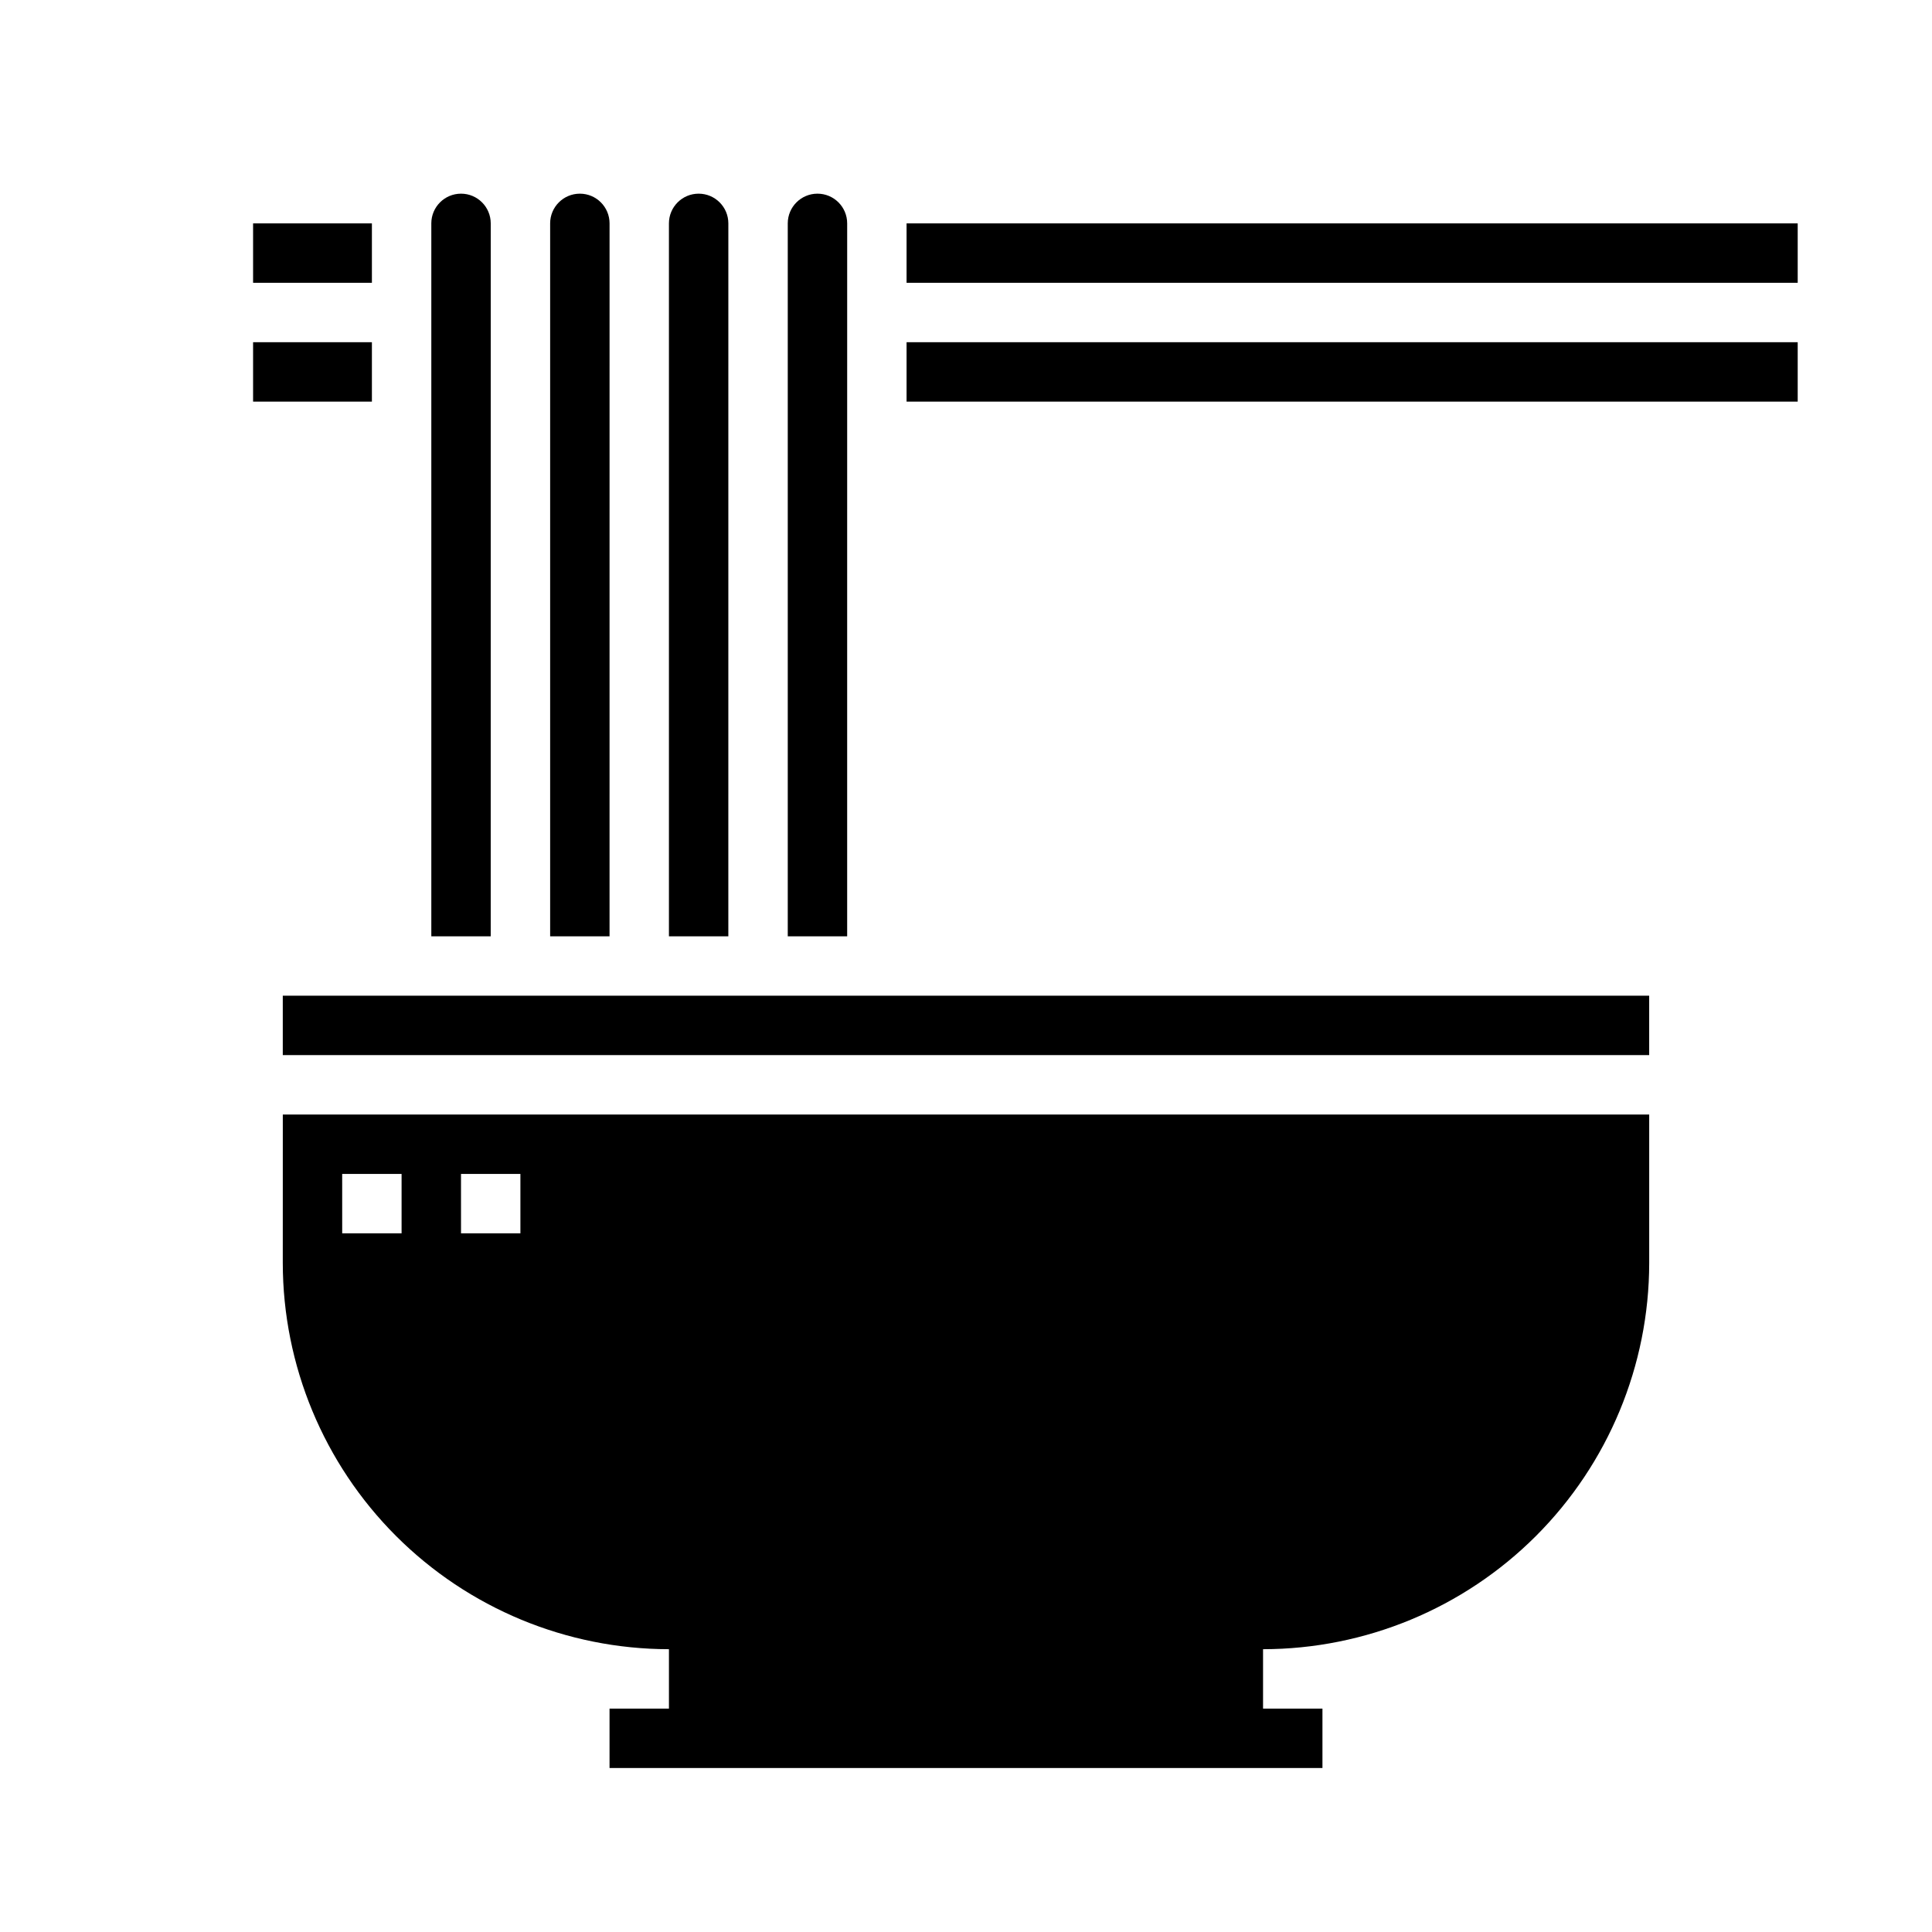
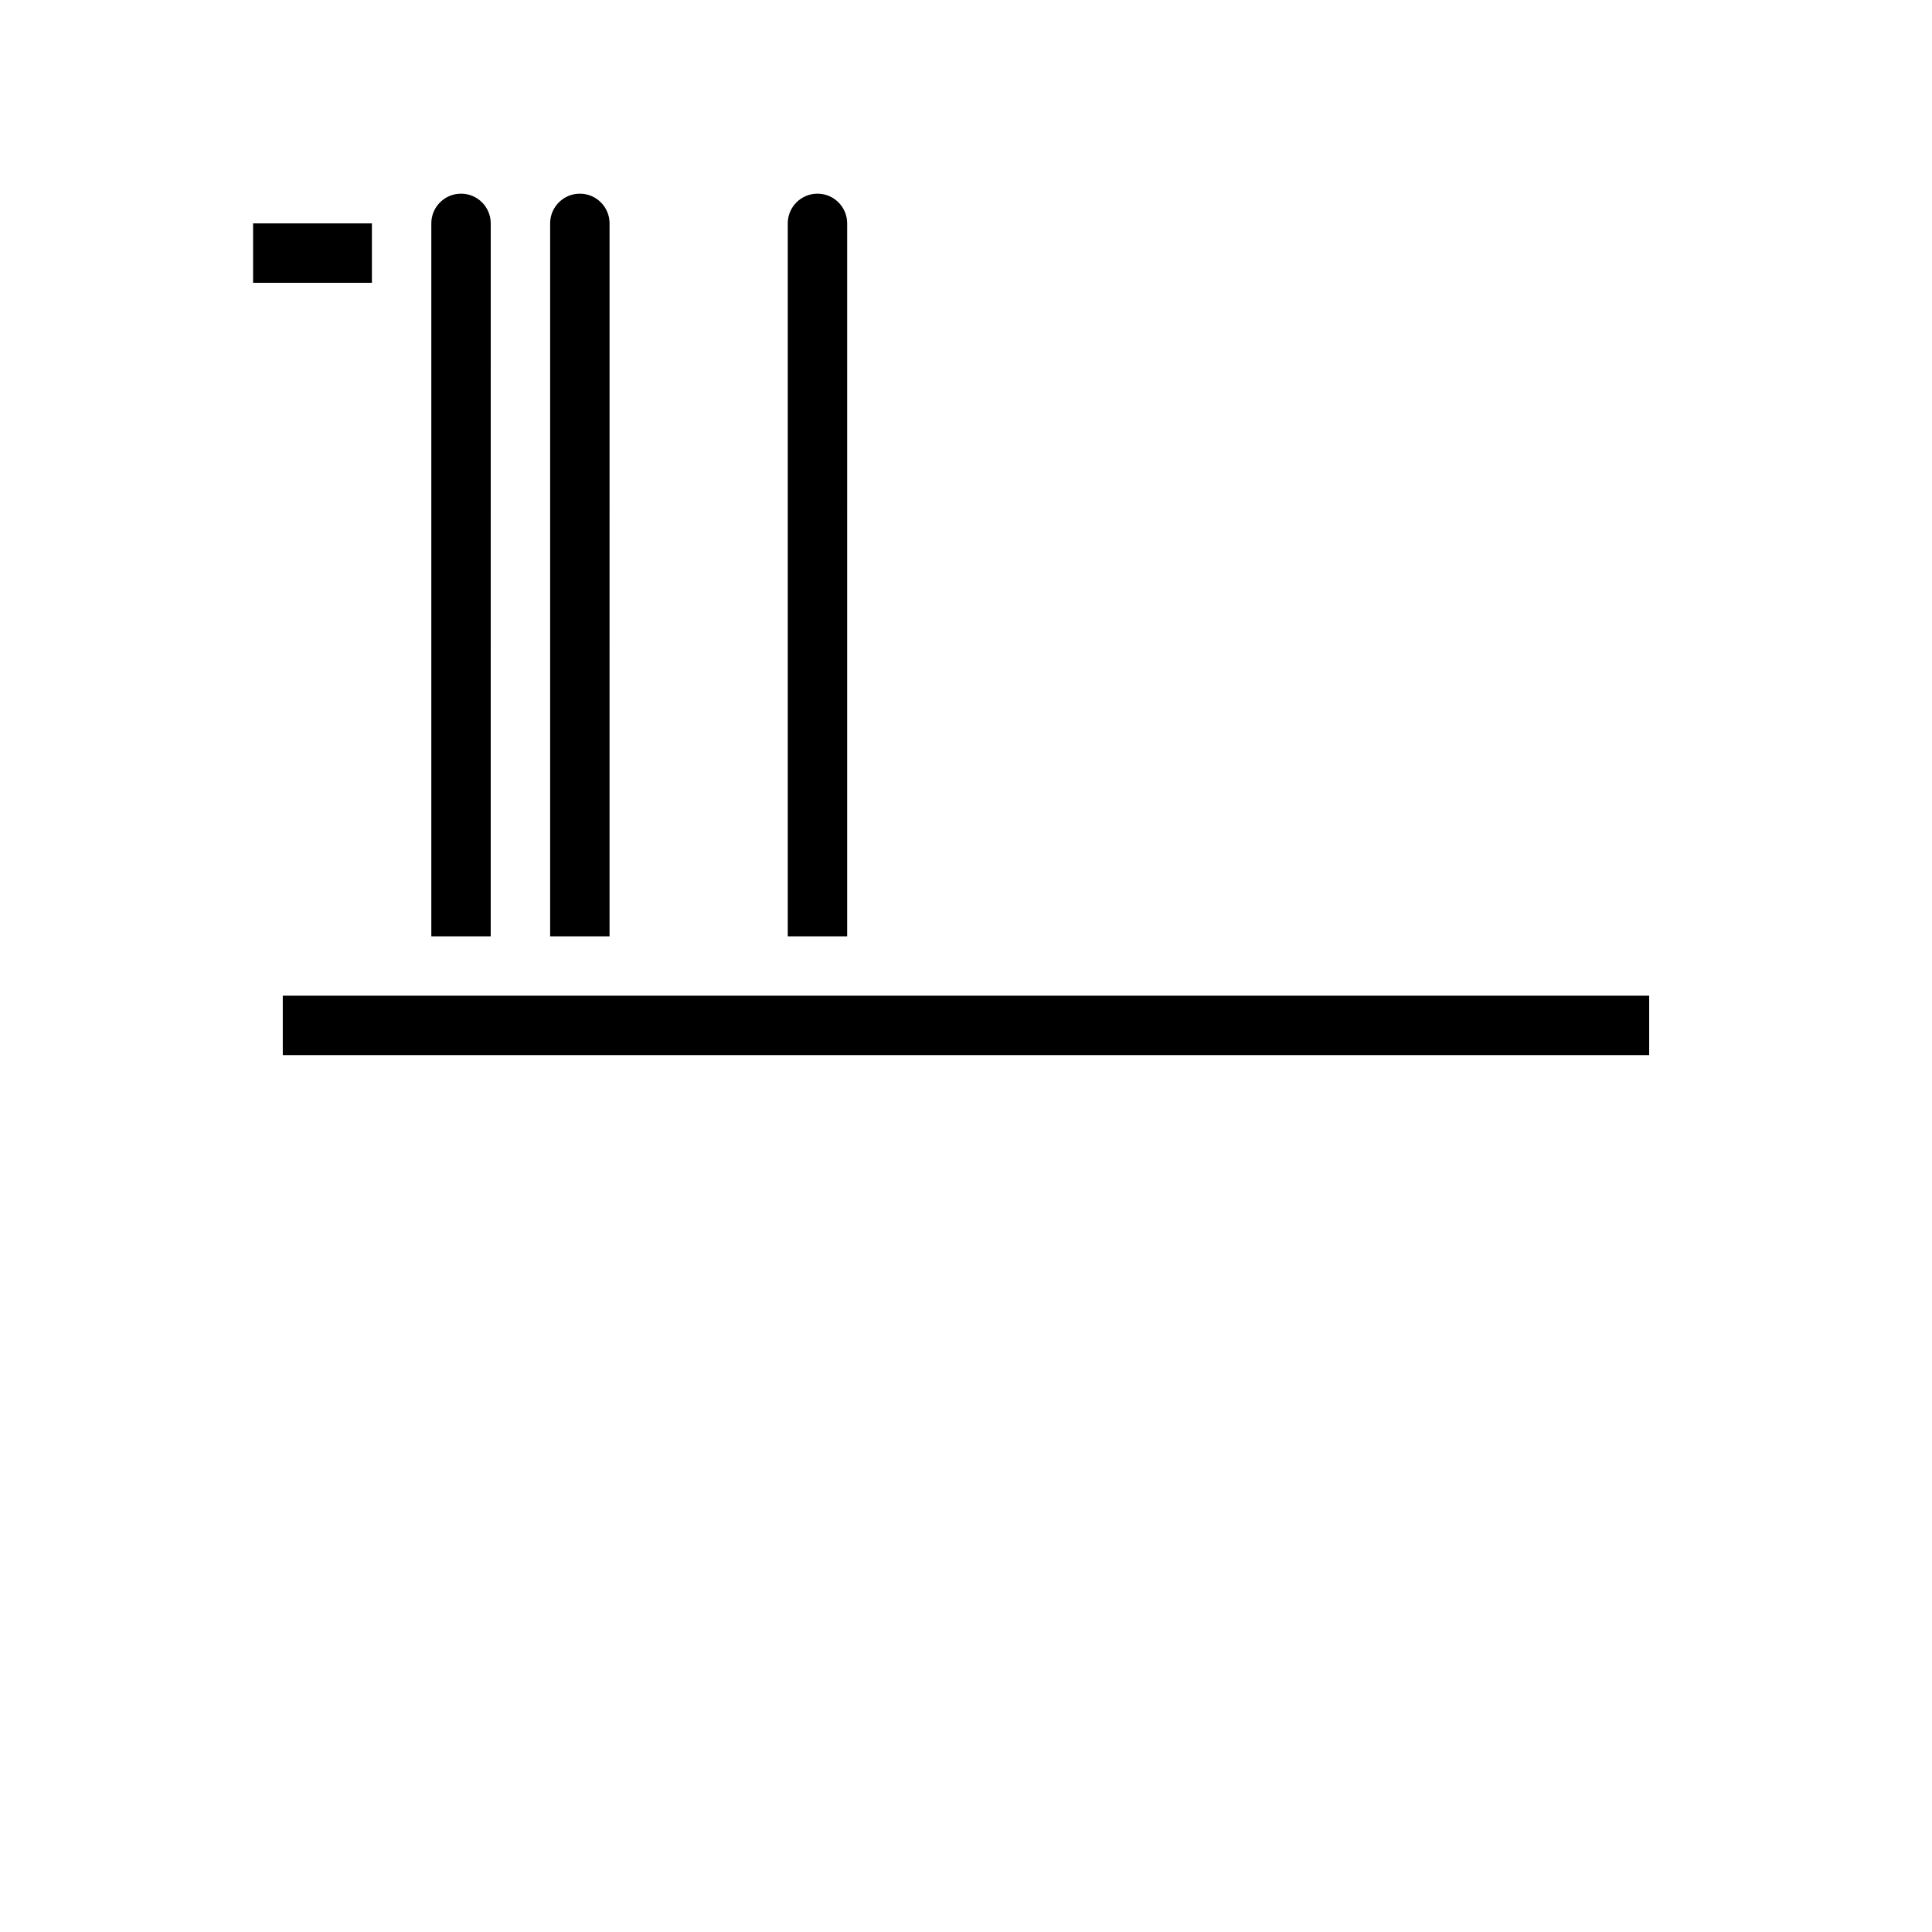
<svg xmlns="http://www.w3.org/2000/svg" fill="#000000" width="800px" height="800px" version="1.1" viewBox="144 144 512 512">
  <g>
    <path d="m274.05 203.2c0-4.348-3.523-7.875-7.871-7.875-4.348 0-7.875 3.527-7.875 7.875v188.93h15.742z" />
    <path d="m211.07 203.2h31.488v15.742h-31.488z" />
-     <path d="m211.07 234.69h31.488v15.742h-31.488z" />
    <path d="m305.54 203.2c0-4.348-3.523-7.875-7.871-7.875-4.348 0-7.875 3.527-7.875 7.875v188.93h15.742z" />
-     <path d="m337.02 203.2c0-4.348-3.527-7.875-7.875-7.875-4.348 0-7.871 3.527-7.871 7.875v188.93h15.742z" />
-     <path d="m218.94 478.72c0.031 27.133 10.824 53.145 30.008 72.328 19.188 19.184 45.199 29.977 72.328 30.008v15.742l-15.742 0.004v15.742h188.93v-15.742h-15.742v-15.746c27.133-0.031 53.145-10.824 72.328-30.008s29.977-45.195 30.008-72.328v-39.359h-362.11zm47.23-23.617h15.742v15.742l-15.738 0.004zm-31.488 0h15.742v15.742l-15.738 0.004z" />
-     <path d="m384.25 203.2h236.16v15.742h-236.16z" />
-     <path d="m384.25 234.69h236.16v15.742h-236.16z" />
    <path d="m218.94 407.87h362.11v15.742h-362.11z" />
    <path d="m368.51 203.2c0-4.348-3.527-7.875-7.875-7.875-4.348 0-7.871 3.527-7.871 7.875v188.93h15.742z" />
  </g>
</svg>